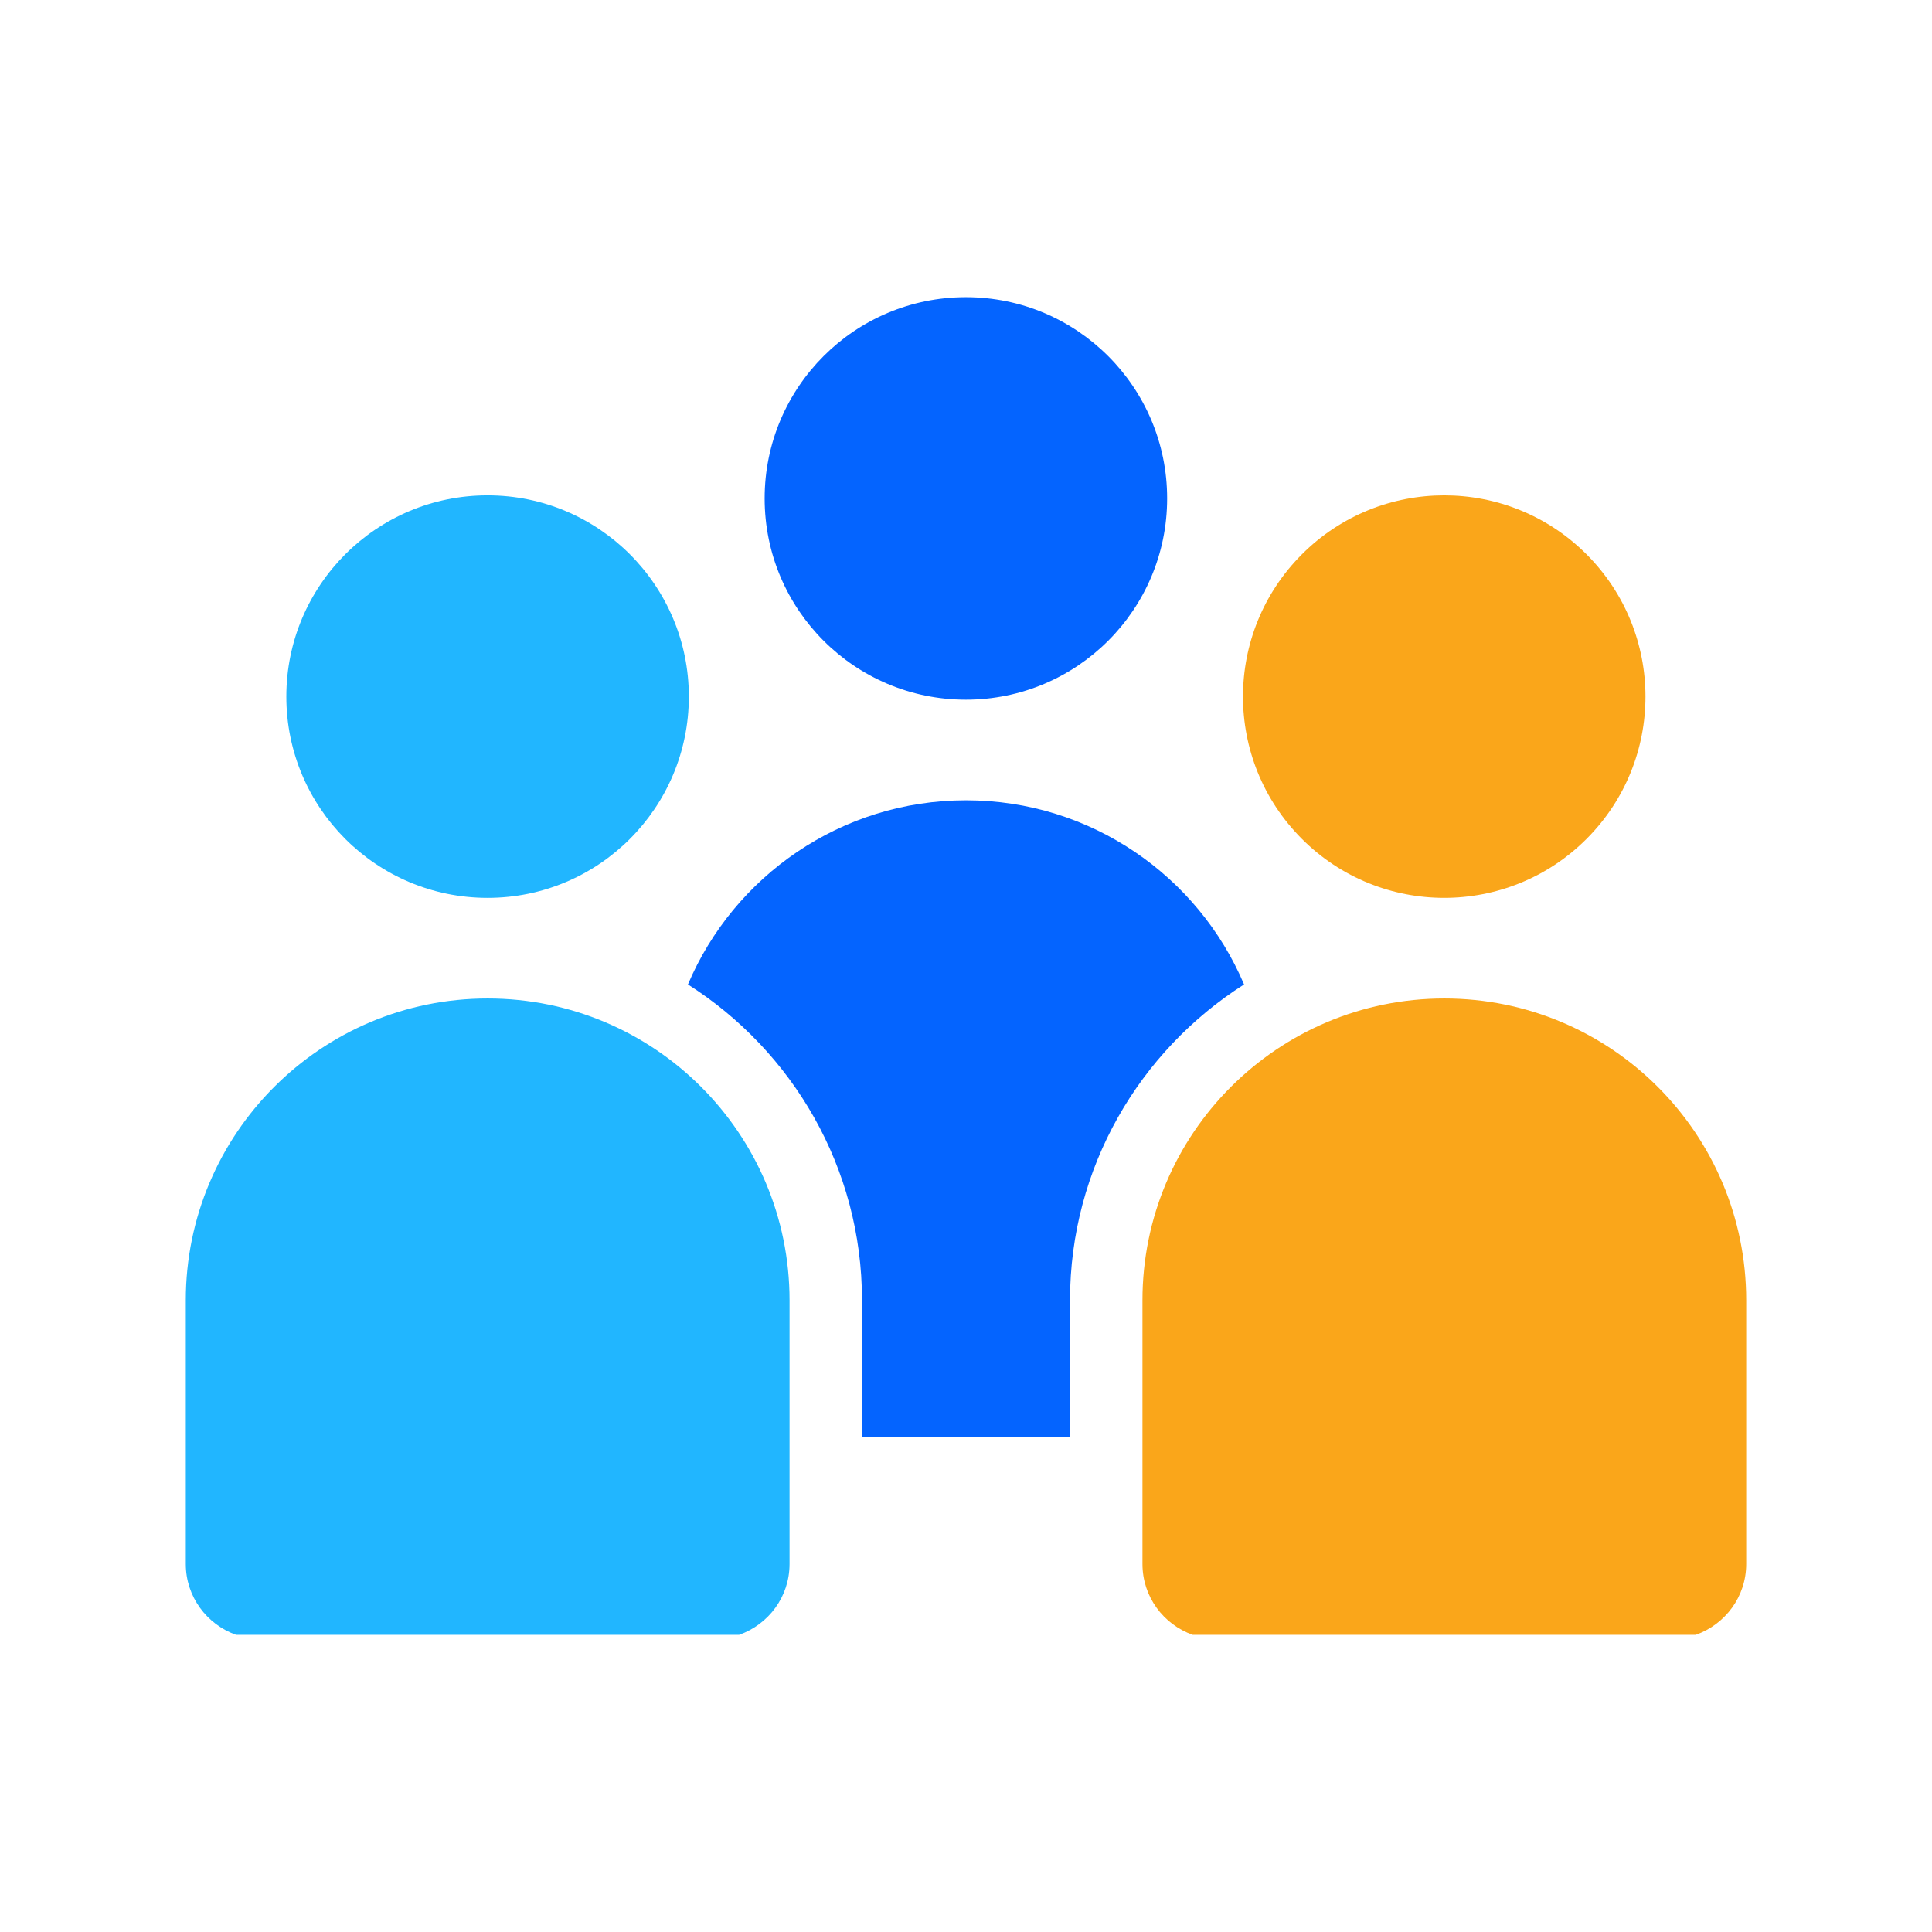
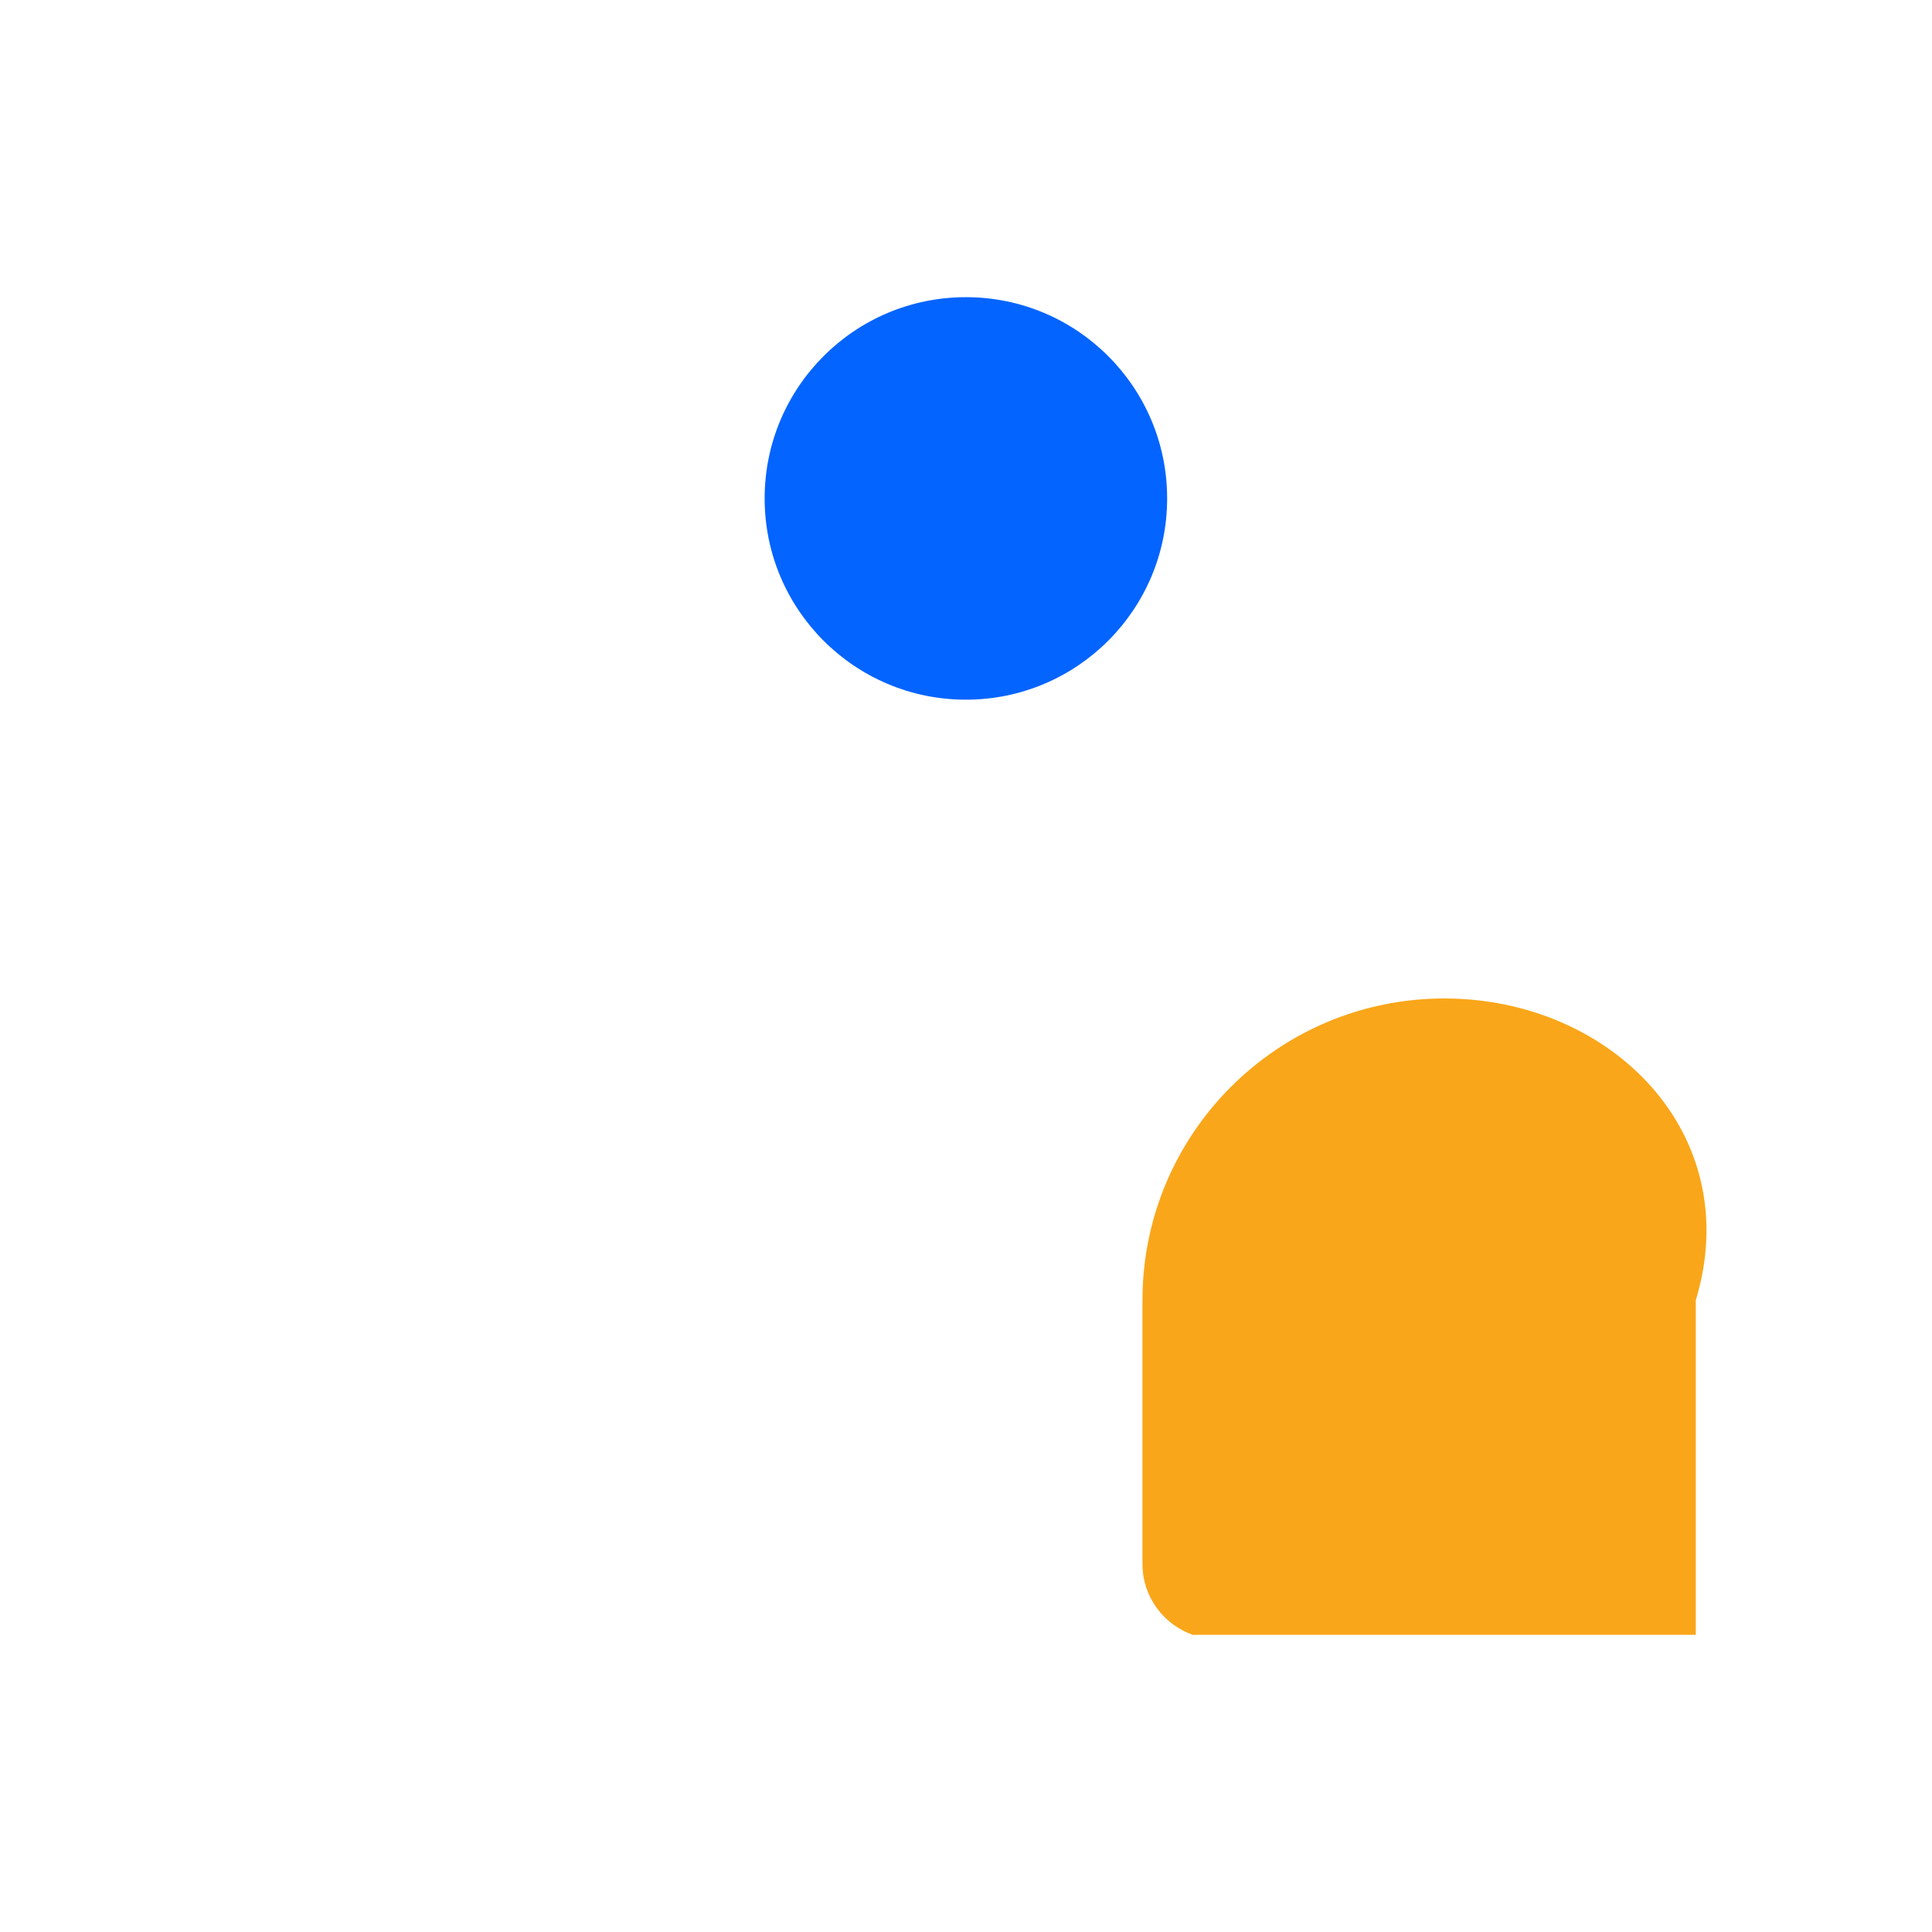
<svg xmlns="http://www.w3.org/2000/svg" width="72" height="72" viewBox="0 0 72 72" fill="none">
-   <path d="M39.876 53.539V48.46C39.876 43.513 42.468 39.165 46.362 36.687C44.652 32.654 40.657 29.825 36 29.825C31.344 29.825 27.348 32.654 25.638 36.687C29.532 39.165 32.124 43.513 32.124 48.46V53.539H39.876Z" fill="#0464FF" />
  <path d="M35.996 26.075C40.139 26.075 43.496 22.717 43.496 18.575C43.496 14.433 40.139 11.075 35.996 11.075C31.854 11.075 28.496 14.433 28.496 18.575C28.496 22.717 31.854 26.075 35.996 26.075Z" fill="#0464FF" />
-   <path d="M59.125 31.264C62.054 28.335 62.054 23.586 59.125 20.657C56.197 17.728 51.448 17.728 48.519 20.657C45.59 23.586 45.59 28.335 48.519 31.264C51.448 34.193 56.197 34.193 59.125 31.264Z" fill="#FAA61A" />
-   <path d="M44.447 60.925H63.197C64.289 60.538 65.076 59.508 65.076 58.285V48.46C65.076 42.247 60.039 37.21 53.826 37.21C47.614 37.21 42.576 42.247 42.576 48.46V58.285C42.576 59.506 43.358 60.537 44.447 60.925Z" fill="#FAA61A" />
-   <path d="M18.171 33.461C22.313 33.461 25.671 30.103 25.671 25.96C25.671 21.818 22.313 18.46 18.171 18.46C14.028 18.46 10.671 21.818 10.671 25.96C10.671 30.103 14.028 33.461 18.171 33.461Z" fill="#21B6FF" />
-   <path d="M8.796 60.925H27.546C28.638 60.538 29.424 59.508 29.424 58.285V48.46C29.424 42.247 24.388 37.21 18.174 37.21C11.962 37.21 6.924 42.247 6.924 48.46V58.285C6.924 59.506 7.707 60.537 8.796 60.925H8.796Z" fill="#21B6FF" />
+   <path d="M44.447 60.925H63.197V48.46C65.076 42.247 60.039 37.21 53.826 37.21C47.614 37.21 42.576 42.247 42.576 48.46V58.285C42.576 59.506 43.358 60.537 44.447 60.925Z" fill="#FAA61A" />
</svg>